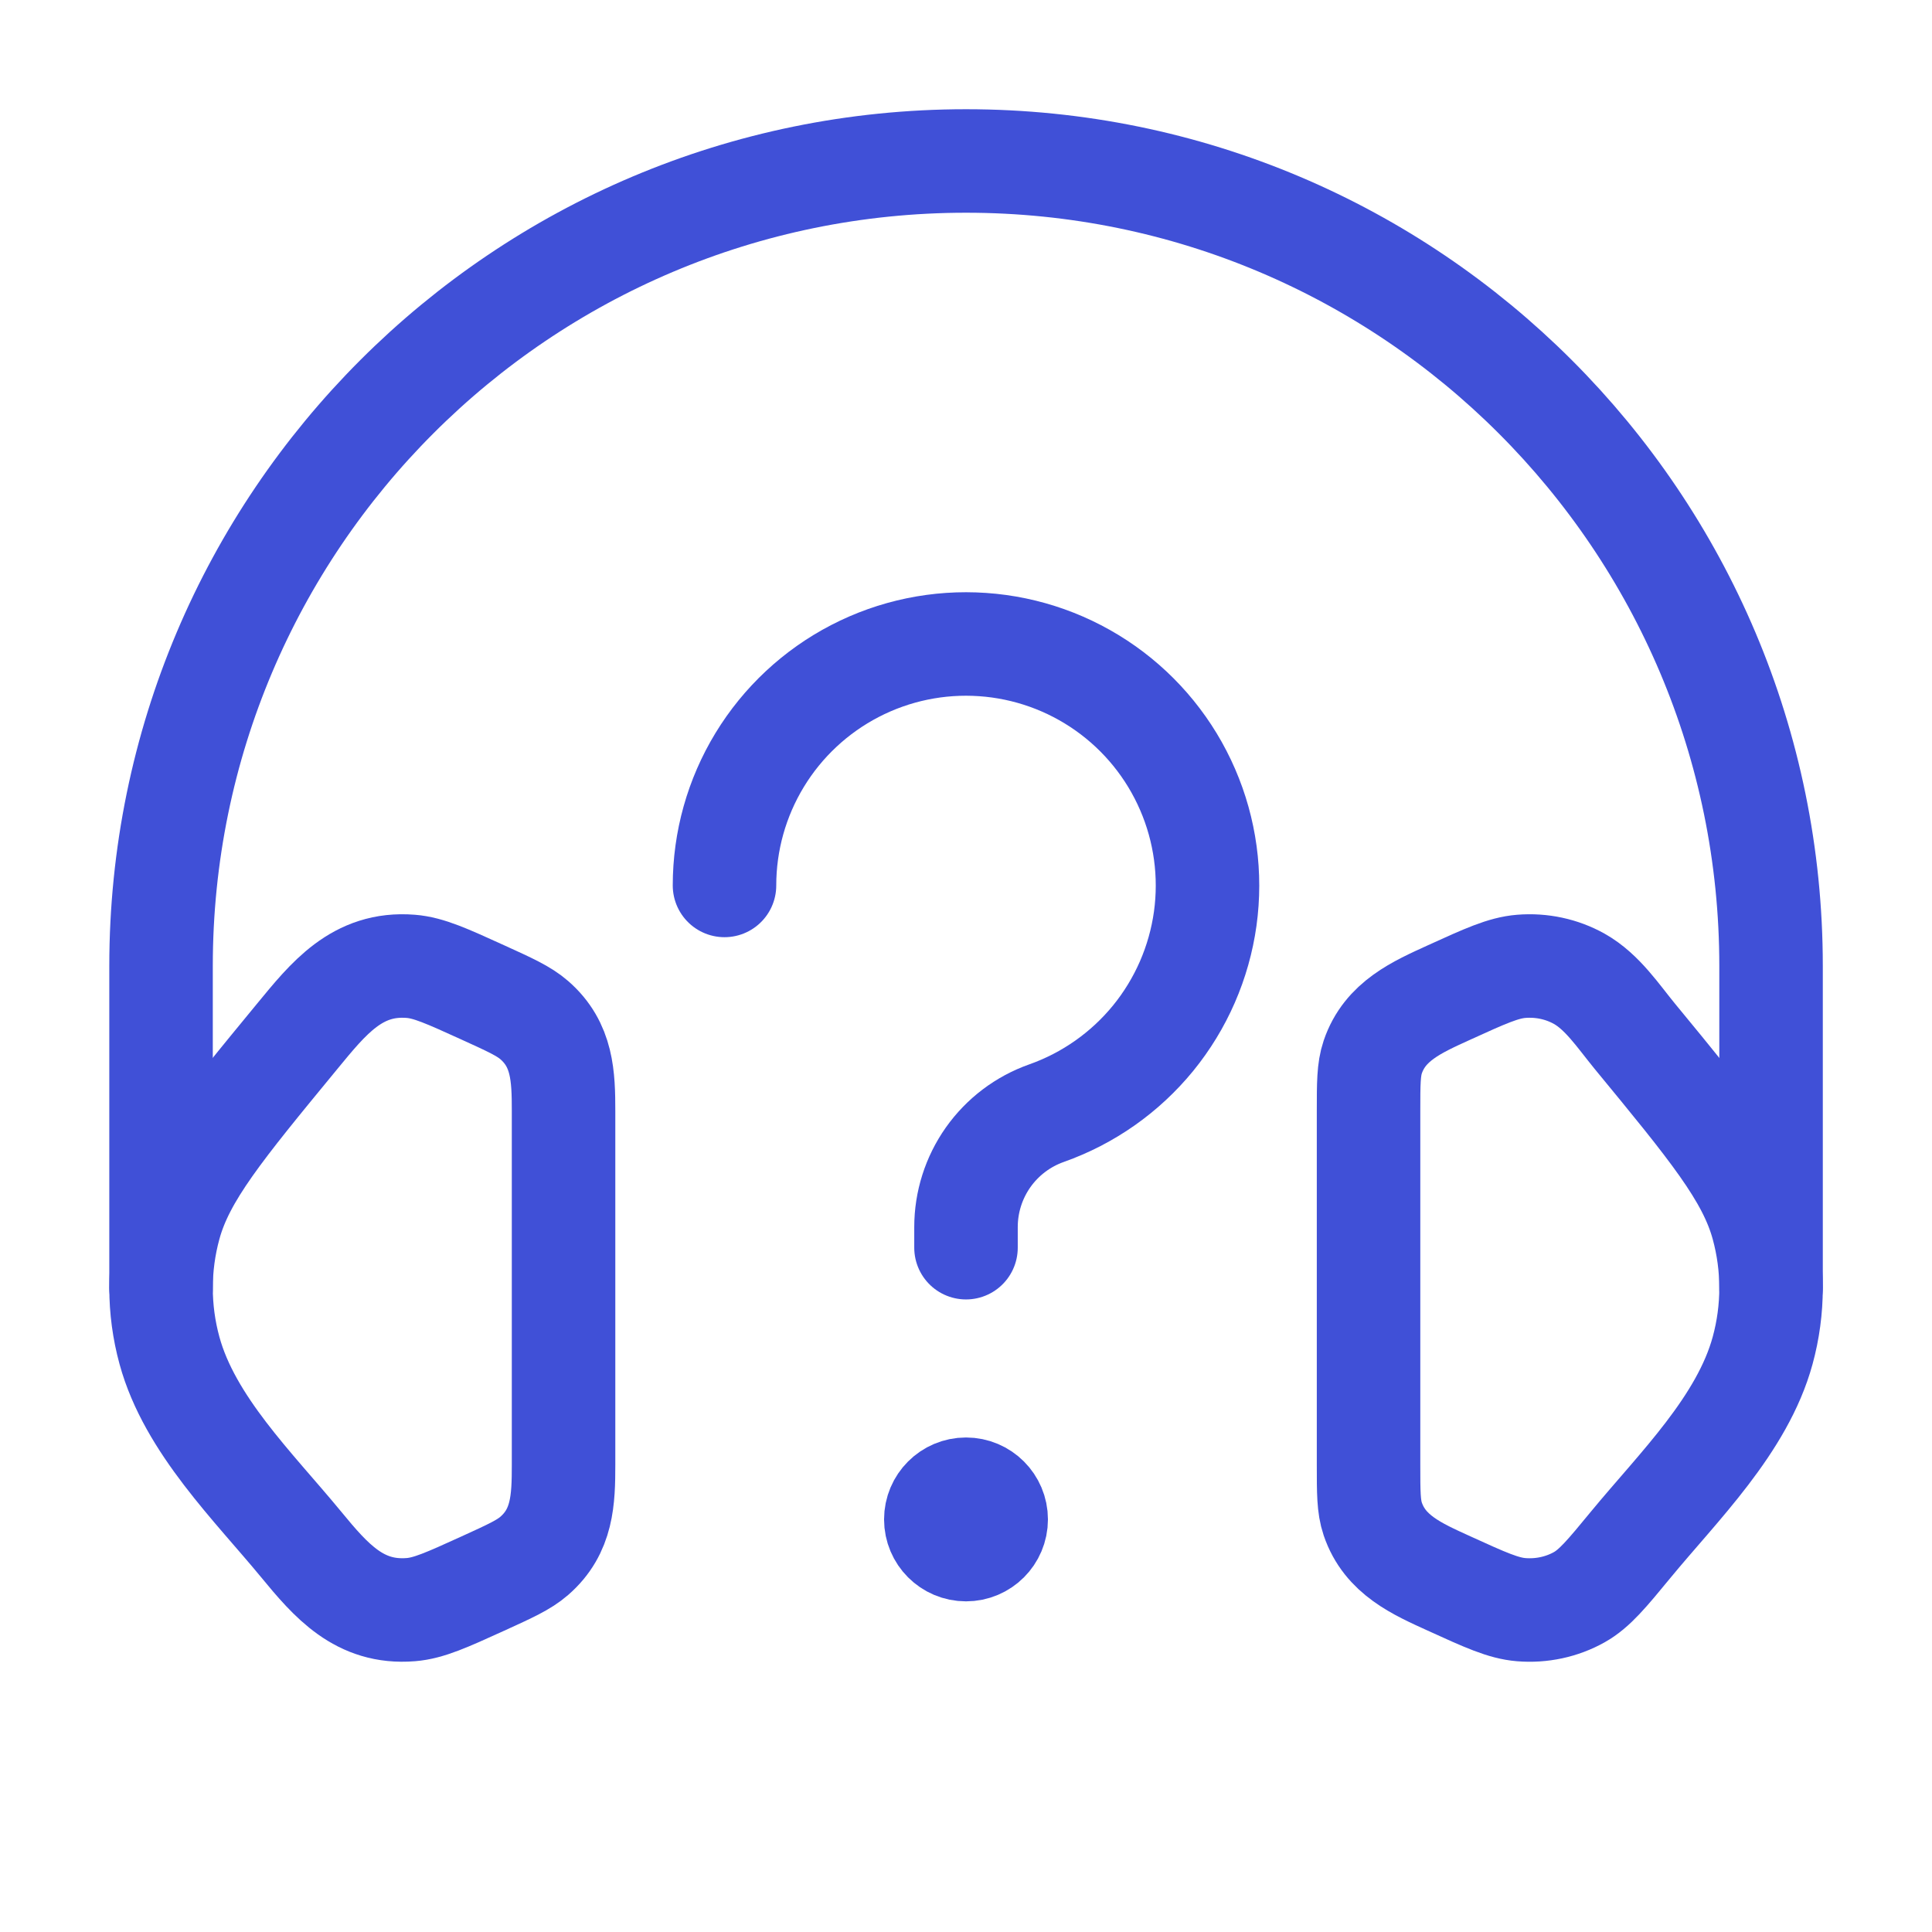
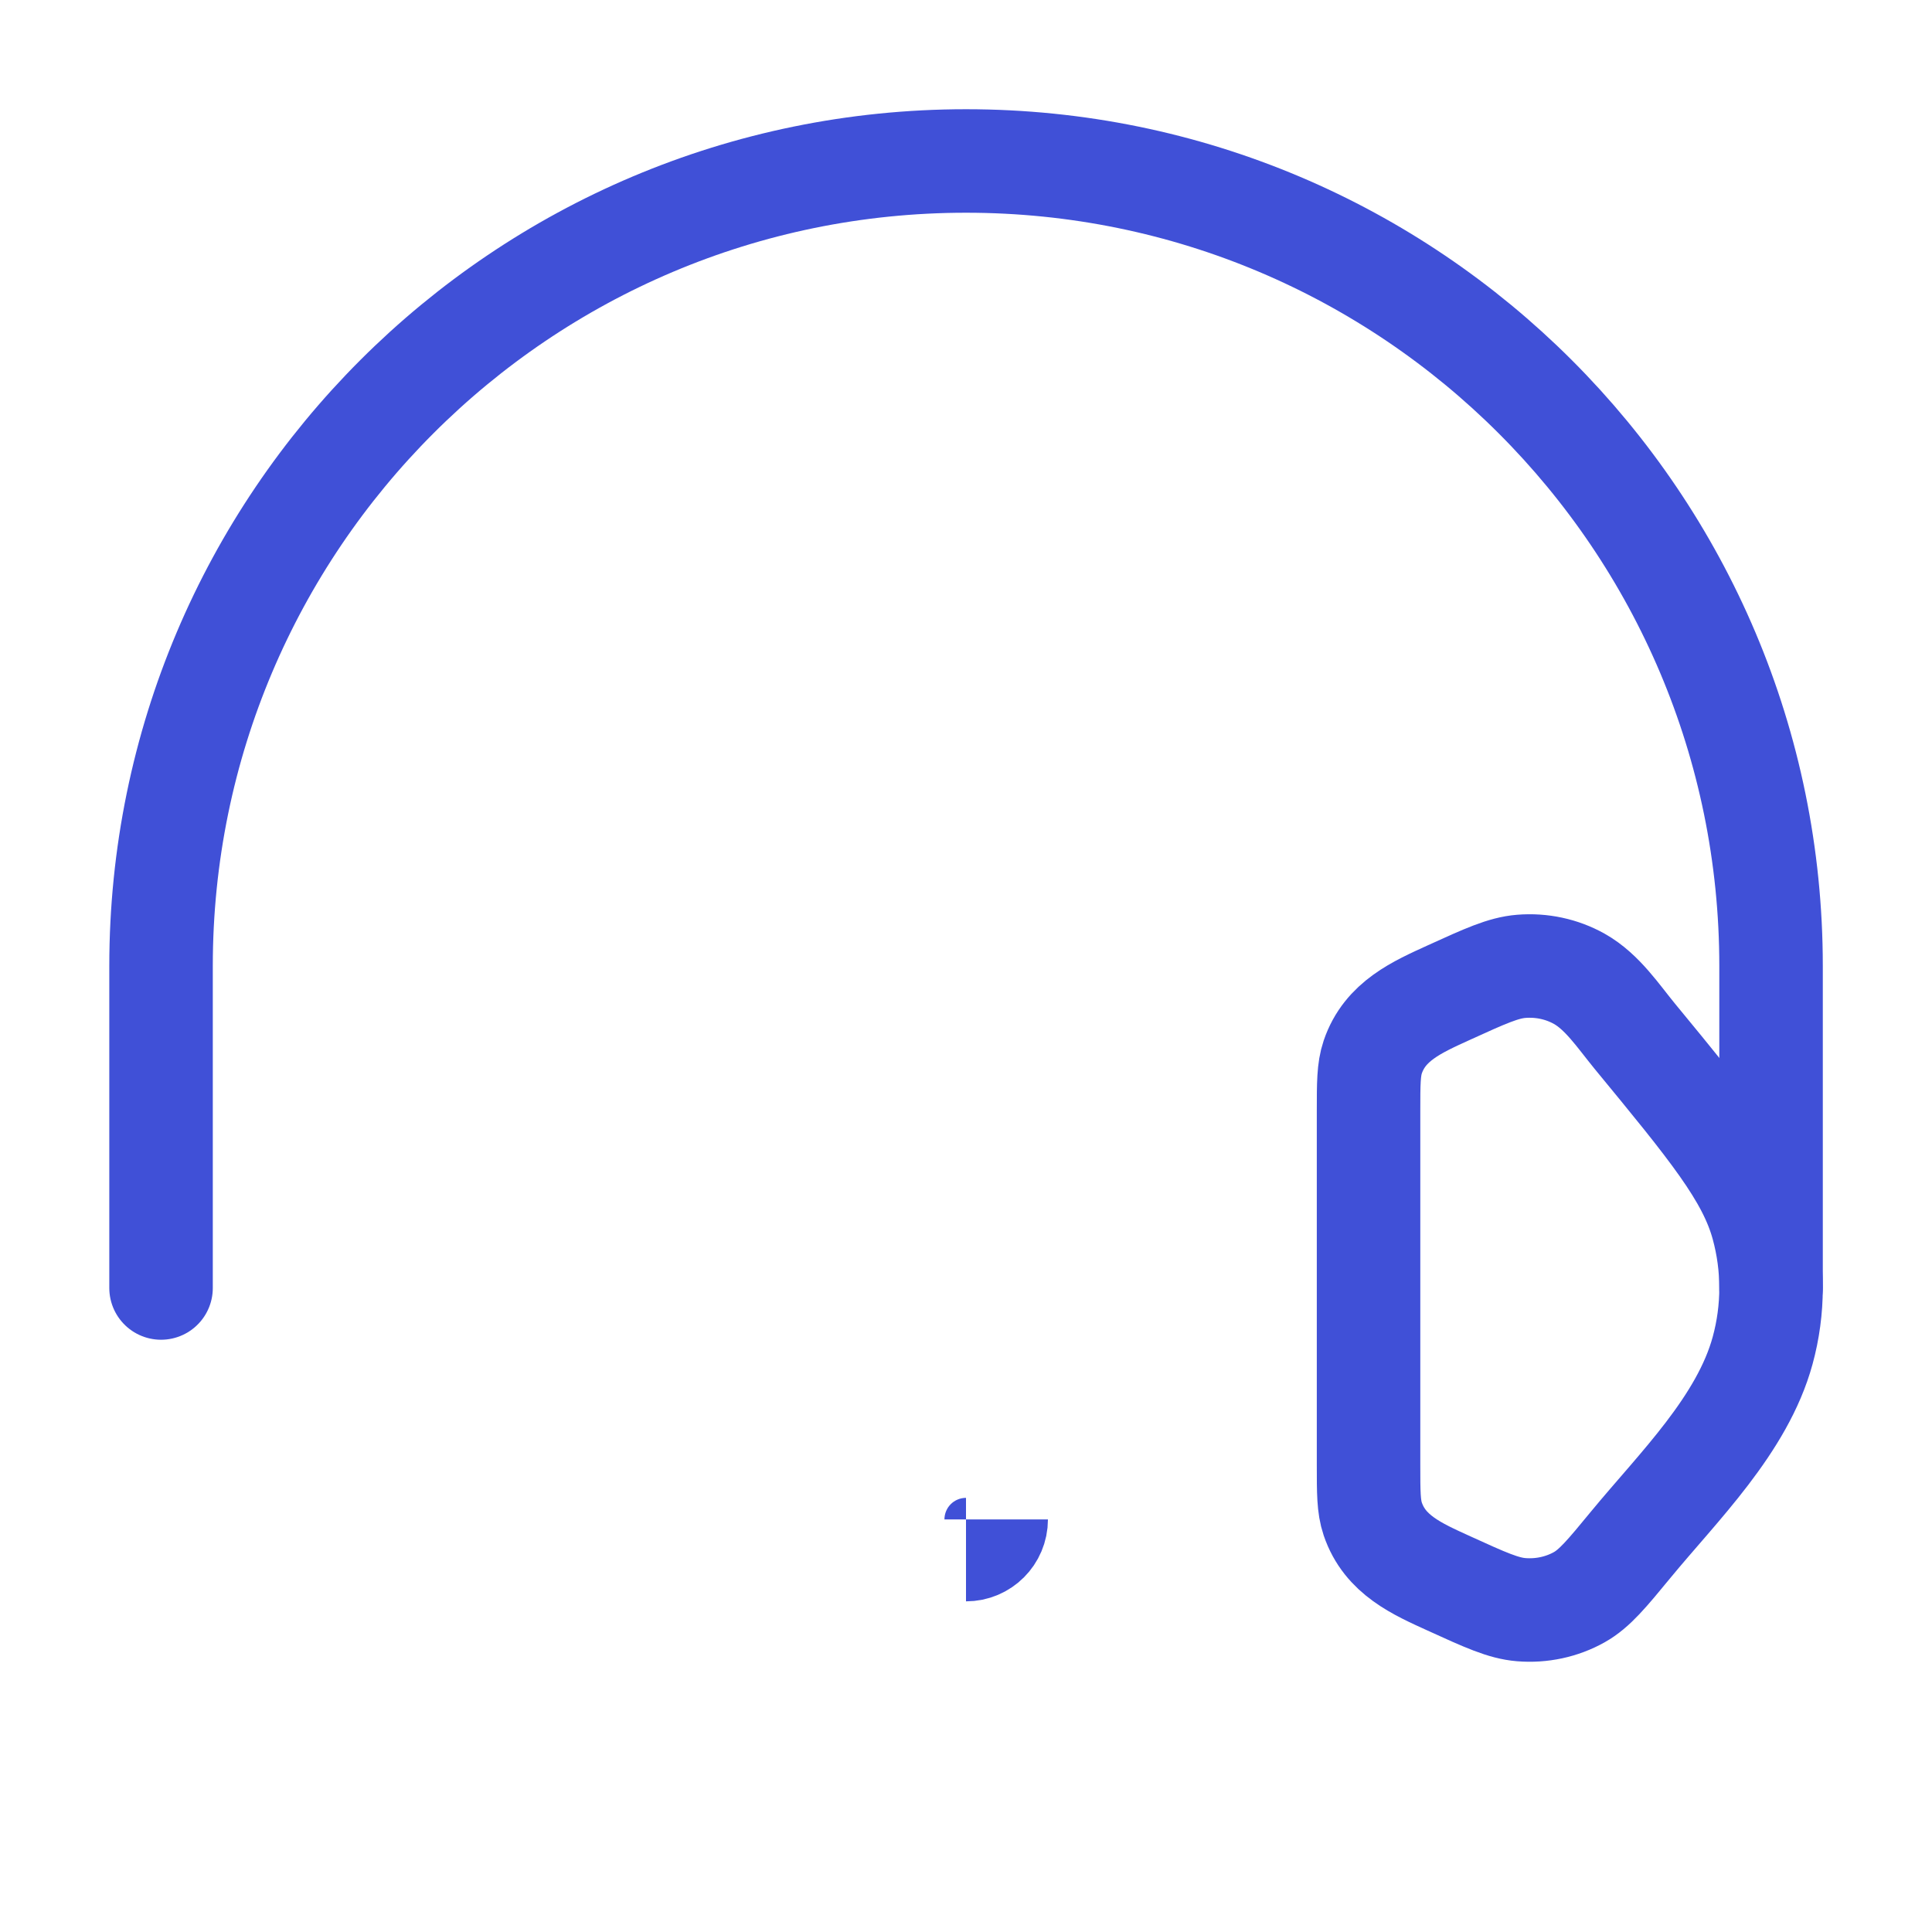
<svg xmlns="http://www.w3.org/2000/svg" width="56" height="56" viewBox="0 0 56 56" fill="none">
  <path d="M39.668 32.211C39.668 31.404 39.668 31.001 39.789 30.641C40.142 29.597 41.072 29.192 42.004 28.767C43.051 28.29 43.575 28.052 44.094 28.01C44.683 27.962 45.273 28.089 45.777 28.372C46.444 28.746 46.91 29.458 47.386 30.037C49.587 32.711 50.688 34.047 51.091 35.522C51.416 36.711 51.416 37.955 51.091 39.145C50.504 41.295 48.648 43.098 47.274 44.766C46.572 45.619 46.22 46.046 45.777 46.295C45.273 46.578 44.683 46.705 44.094 46.657C43.575 46.615 43.051 46.376 42.004 45.899C41.072 45.475 40.142 45.07 39.789 44.025C39.668 43.666 39.668 43.263 39.668 42.456V32.211Z" stroke="#4050D7" stroke-width="3" />
-   <path d="M16.335 32.21C16.335 31.195 16.306 30.282 15.485 29.568C15.187 29.309 14.791 29.128 13.999 28.768C12.951 28.291 12.428 28.052 11.909 28.01C10.352 27.884 9.514 28.947 8.616 30.037C6.415 32.711 5.314 34.047 4.912 35.522C4.587 36.711 4.587 37.955 4.912 39.145C5.499 41.295 7.355 43.097 8.728 44.765C9.594 45.817 10.421 46.777 11.909 46.656C12.428 46.614 12.951 46.376 13.999 45.899C14.791 45.538 15.187 45.358 15.485 45.098C16.306 44.384 16.335 43.472 16.335 42.456V32.21Z" stroke="#4050D7" stroke-width="3" />
  <path d="M4.668 37.333V27.999C4.668 15.113 15.115 4.666 28.001 4.666C40.888 4.666 51.335 15.113 51.335 27.999L51.335 37.333" stroke="#4050D7" stroke-width="3" stroke-linecap="round" stroke-linejoin="round" />
-   <path d="M21 25.665C21 24.381 21.353 23.123 22.02 22.027C22.688 20.93 23.643 20.039 24.783 19.449C25.923 18.859 27.203 18.594 28.483 18.683C29.763 18.771 30.994 19.21 32.042 19.951C33.09 20.692 33.914 21.707 34.423 22.884C34.934 24.062 35.11 25.357 34.934 26.628C34.757 27.899 34.235 29.097 33.424 30.092C32.612 31.086 31.543 31.838 30.333 32.266C29.651 32.507 29.06 32.954 28.642 33.545C28.224 34.137 28 34.843 28 35.567V36.165" stroke="#4050D7" stroke-width="3" stroke-linecap="round" stroke-linejoin="round" />
-   <path d="M28 44.916C27.517 44.916 27.125 44.524 27.125 44.041C27.125 43.558 27.517 43.166 28 43.166" stroke="#4050D7" stroke-width="3" />
-   <path d="M28 44.916C28.483 44.916 28.875 44.524 28.875 44.041C28.875 43.558 28.483 43.166 28 43.166" stroke="#4050D7" stroke-width="3" />
+   <path d="M28 44.916C28.483 44.916 28.875 44.524 28.875 44.041" stroke="#4050D7" stroke-width="3" />
</svg>